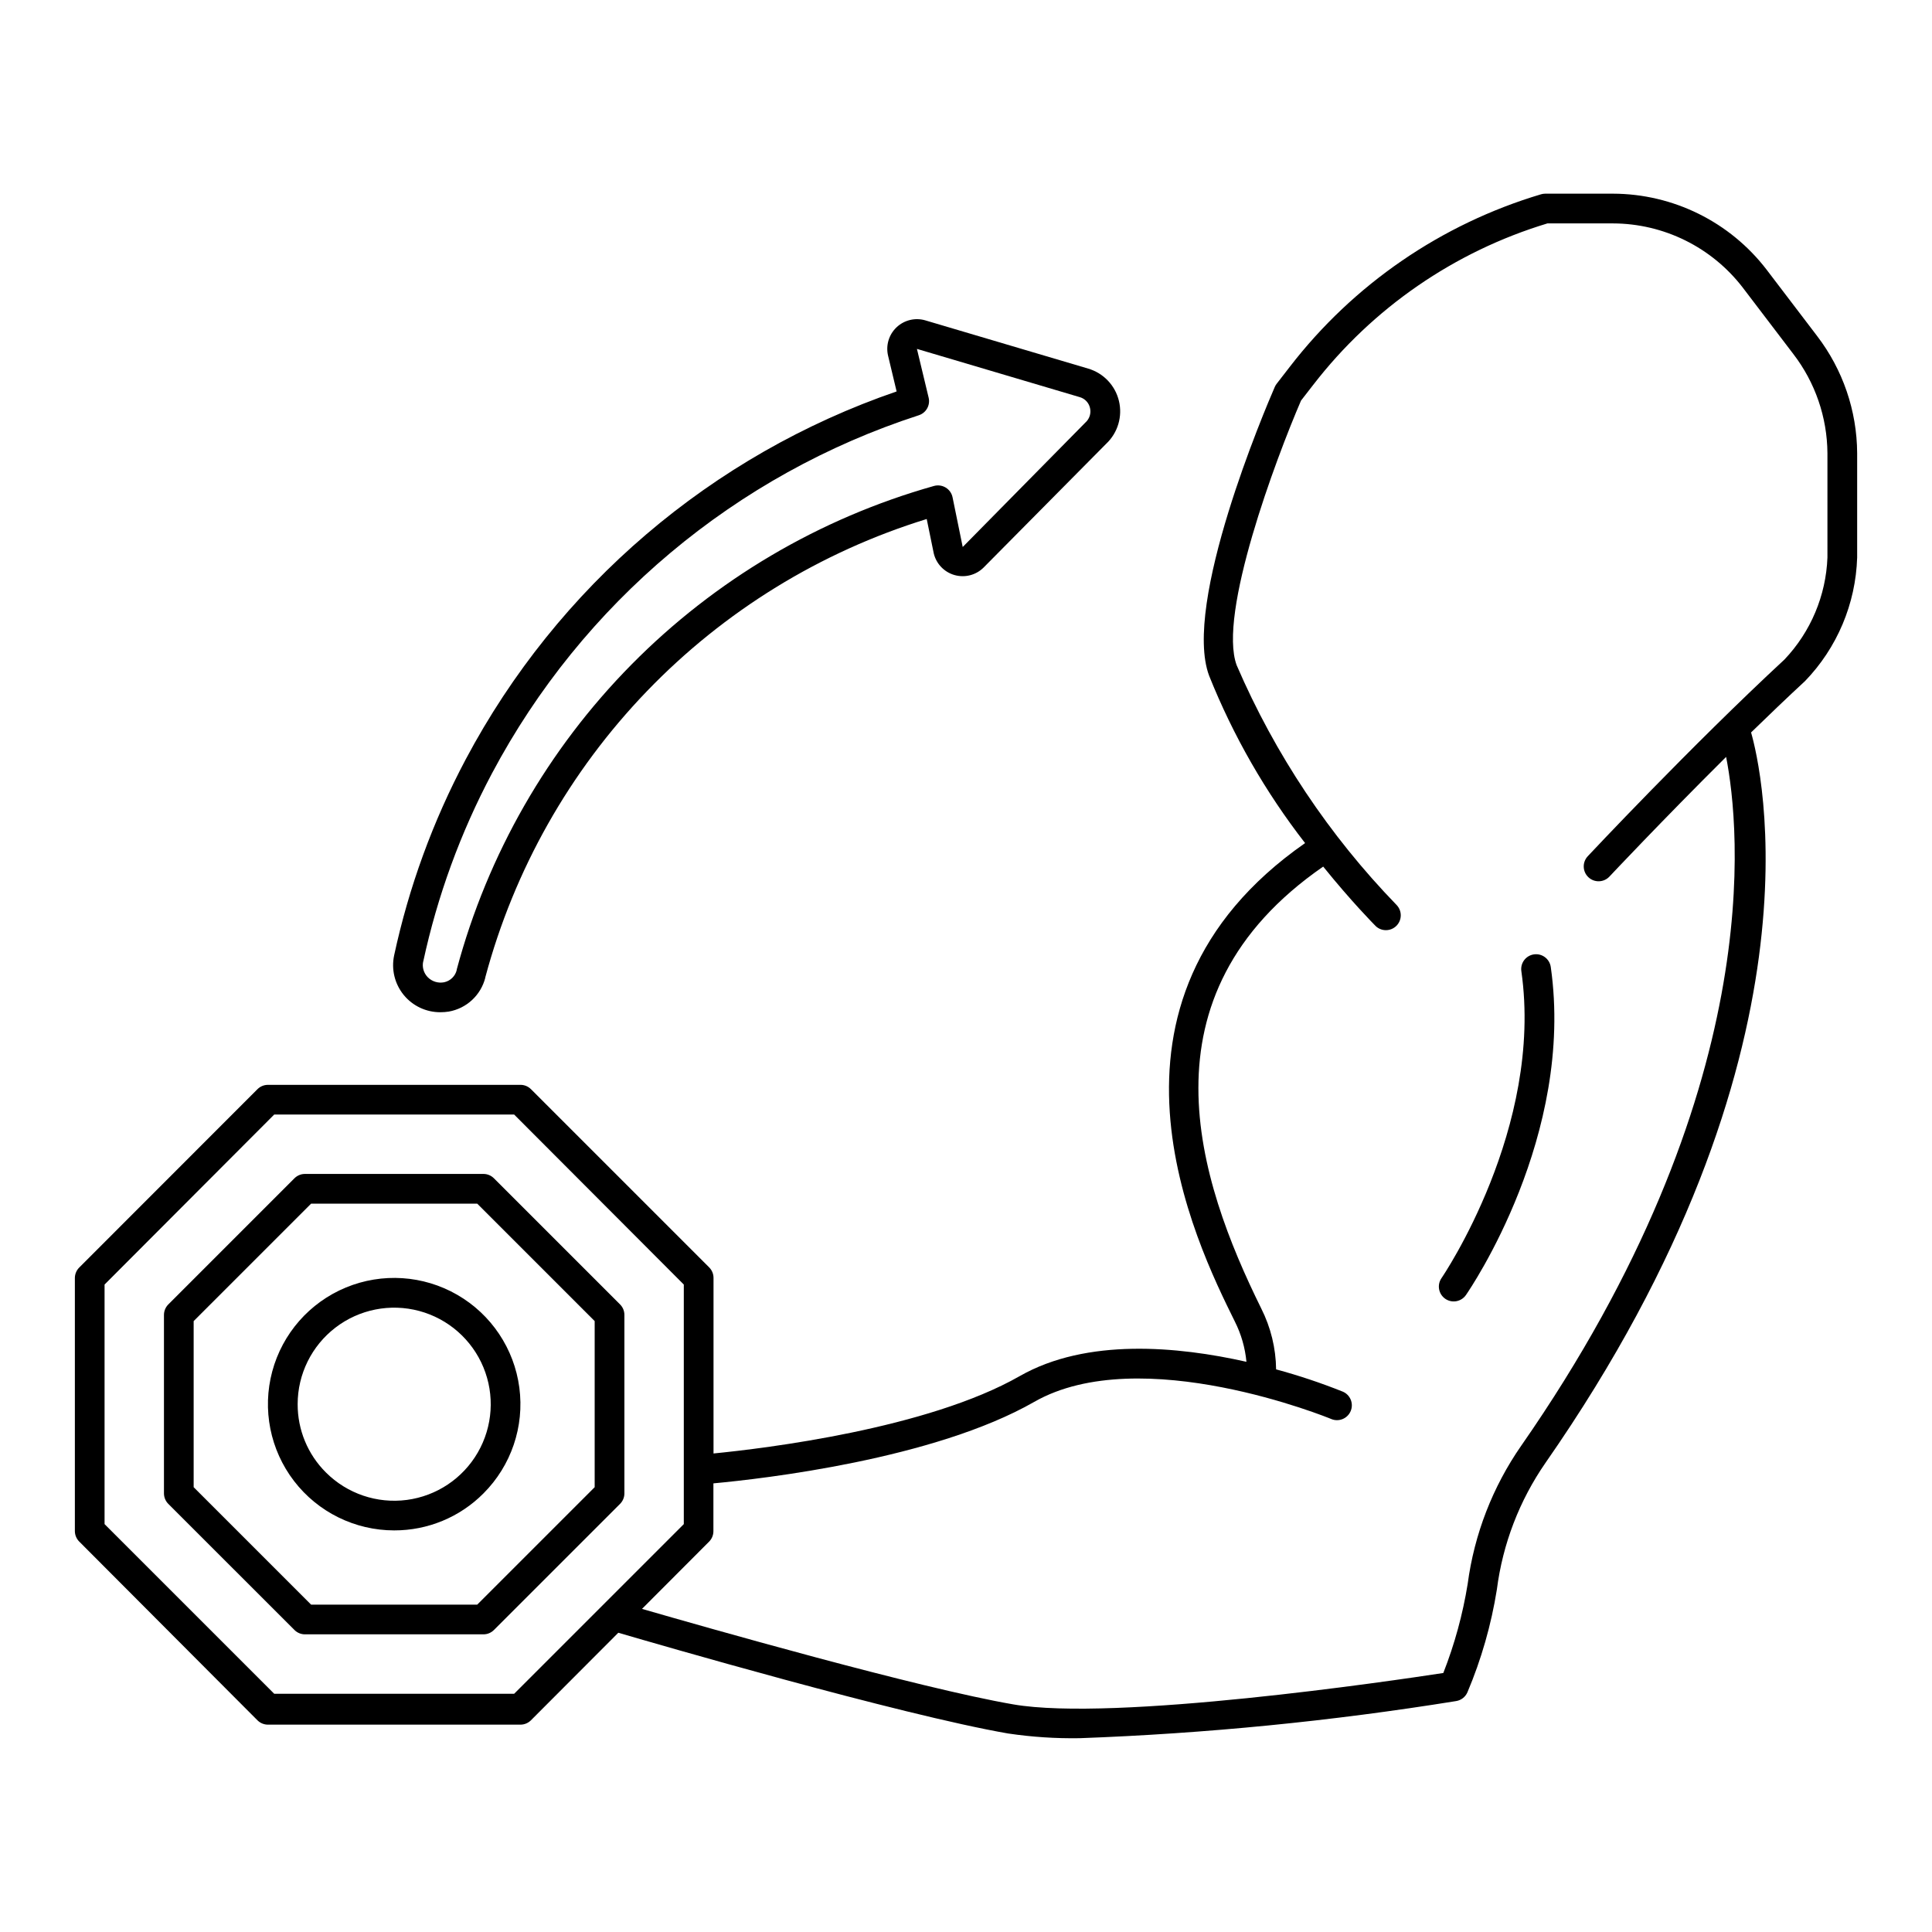
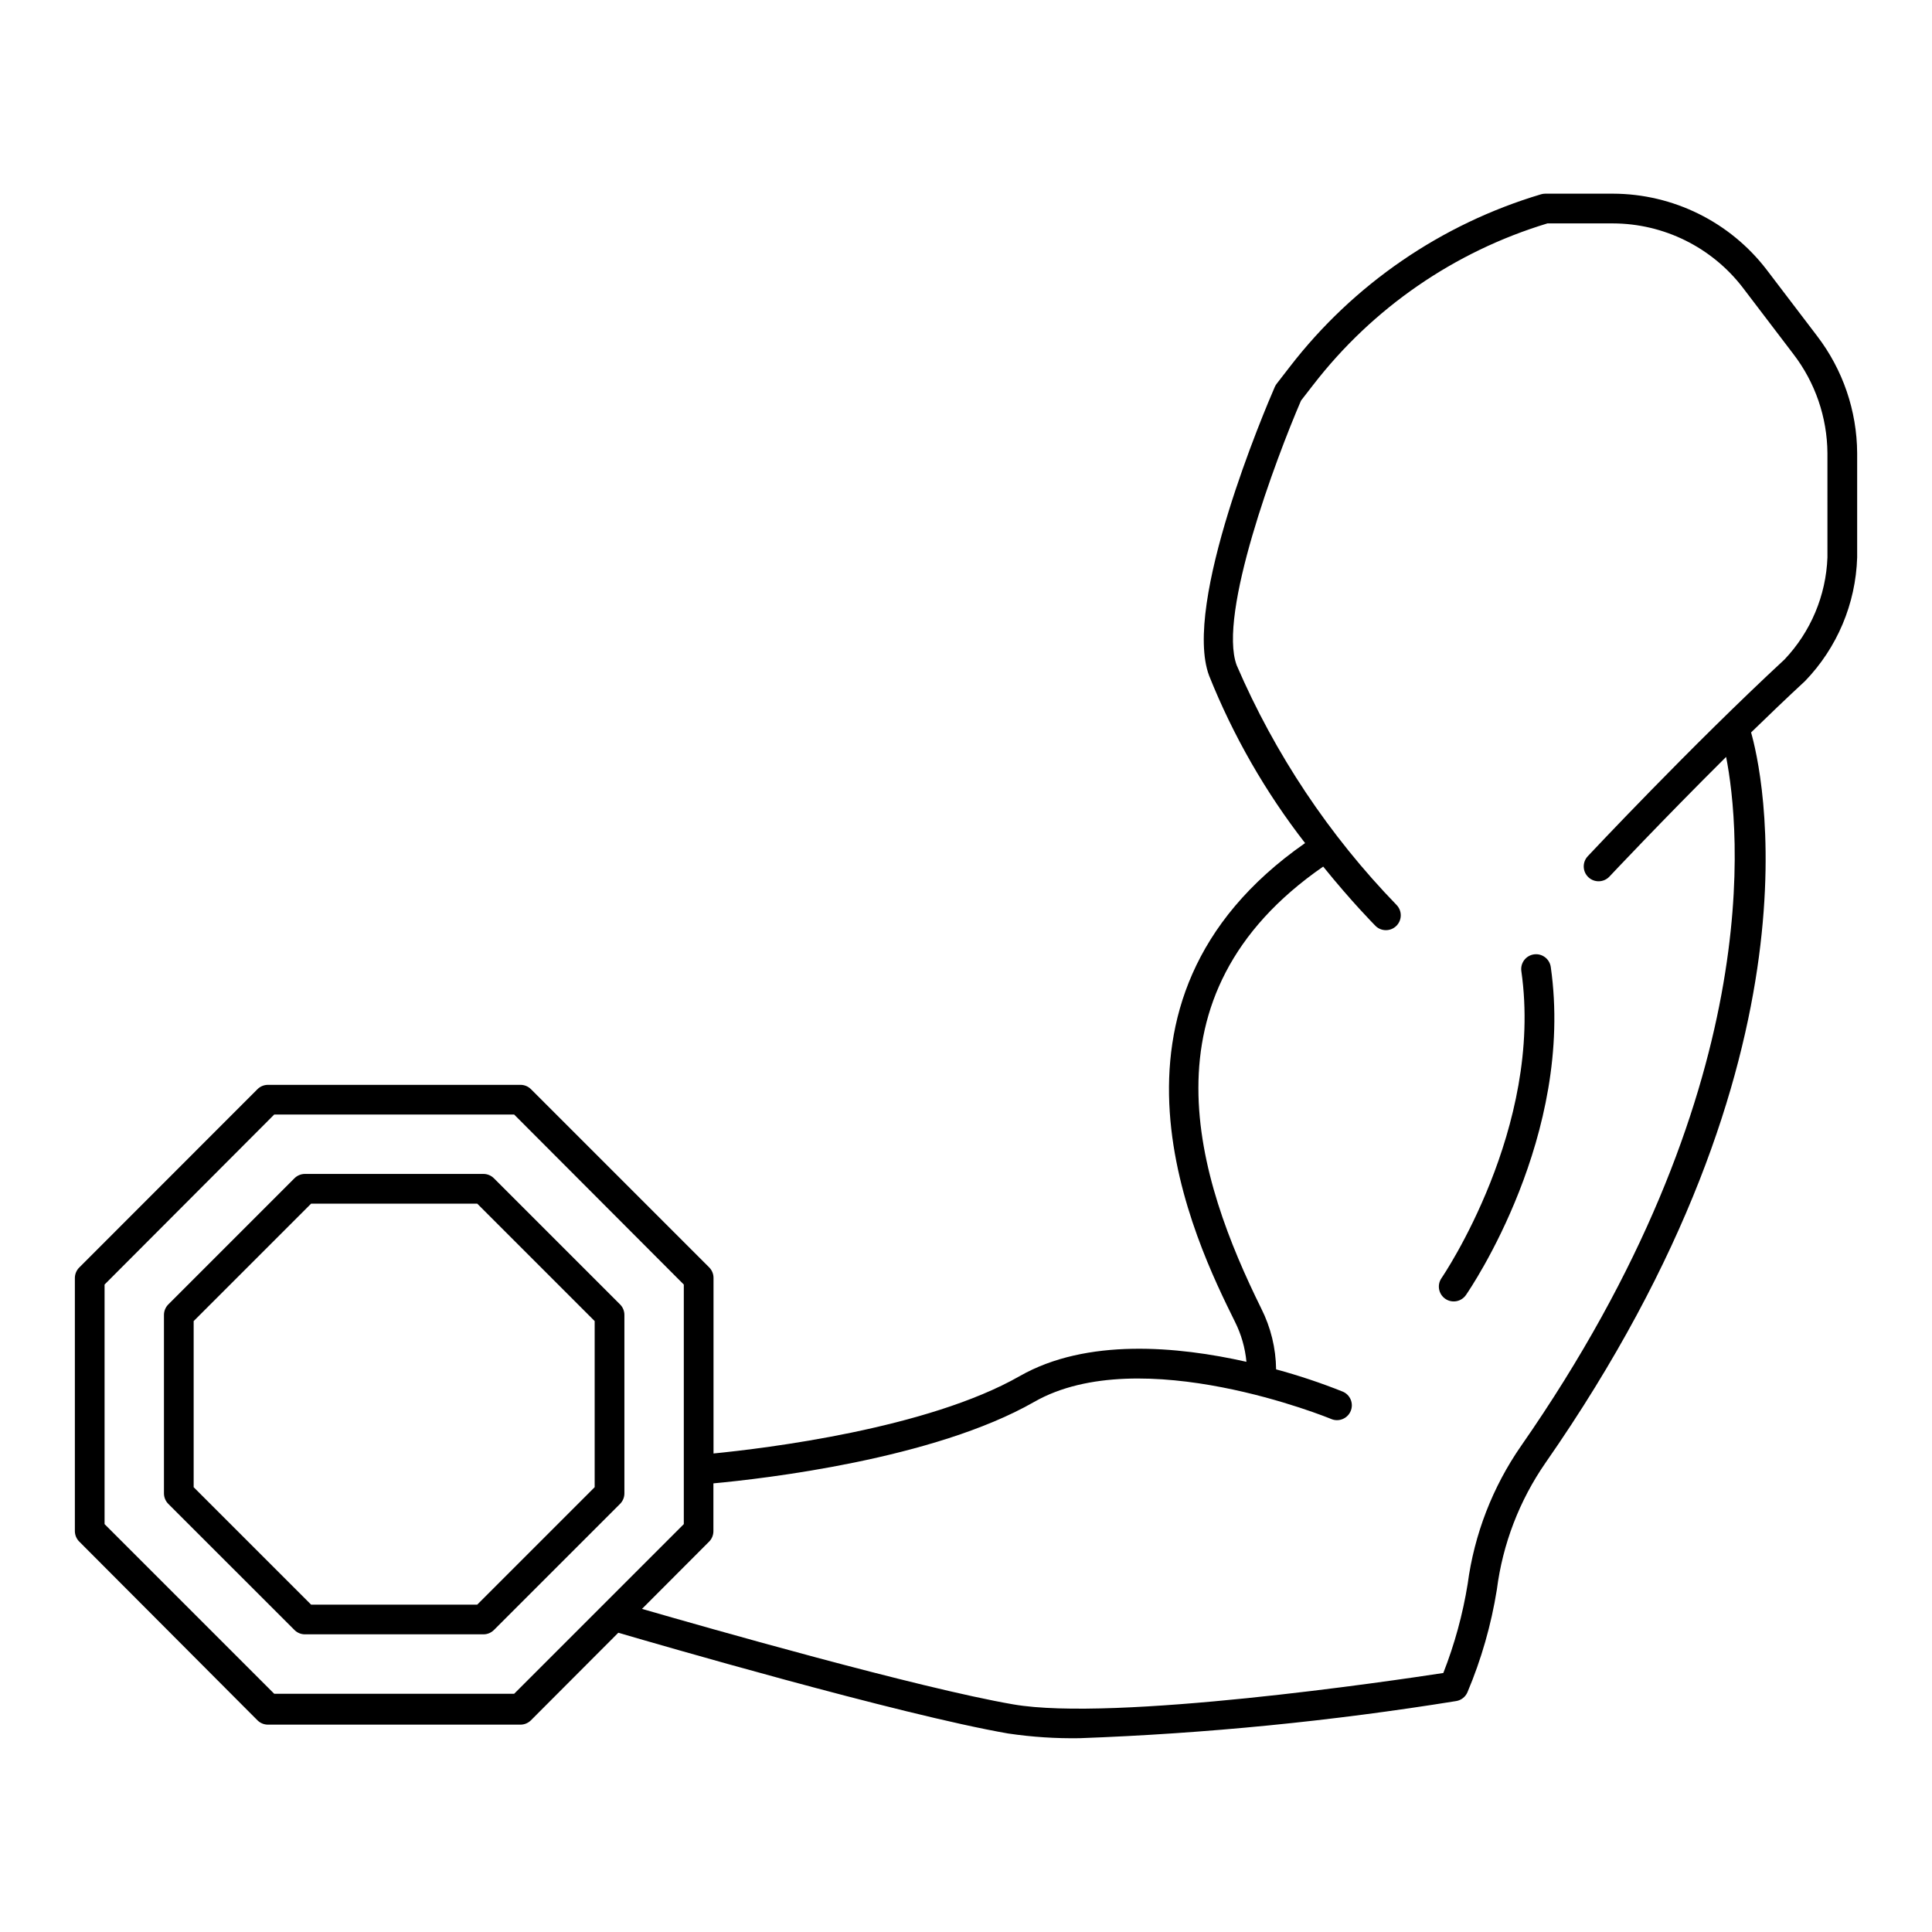
<svg xmlns="http://www.w3.org/2000/svg" fill="#000000" width="800px" height="800px" version="1.1" viewBox="144 144 512 512">
  <g>
    <path d="m625.55 233.04-13.383-17.578c-9.715-12.66-24.754-20.098-40.711-20.137h-17.949c-0.387 0-0.766 0.059-1.133 0.168-26.41 7.875-49.68 23.844-66.52 45.656l-3.535 4.566c-0.199 0.258-0.367 0.543-0.496 0.844-2.535 5.824-24.535 57.465-17.391 76.516 6.359 15.898 14.918 30.828 25.43 44.352-60.418 42.129-29.012 105.78-18.602 126.82 1.672 3.328 2.711 6.938 3.059 10.645-18.152-4.094-42.312-6.359-60.078 3.785-24.473 13.98-67.582 19.168-81.152 20.508v-46.523c0.004-1.047-0.41-2.047-1.148-2.789l-47.266-47.266v0.004c-0.734-0.719-1.723-1.121-2.754-1.117h-66.91c-1.047 0-2.051 0.414-2.789 1.156l-0.93 0.93-46.301 46.332c-0.73 0.73-1.141 1.719-1.152 2.75v67.086-0.004c0.004 1.043 0.414 2.043 1.152 2.781l47.23 47.367c0.738 0.738 1.742 1.156 2.789 1.156h66.91c1.047 0 2.047-0.418 2.785-1.156l23.152-23.199c8.809 2.582 74.633 21.734 103.37 26.711v-0.004c6.254 0.926 12.574 1.34 18.895 1.238 33.426-1.223 66.746-4.512 99.77-9.84 1.32-0.211 2.445-1.082 2.984-2.309 3.691-8.734 6.312-17.887 7.809-27.254 1.543-12.062 5.969-23.582 12.895-33.582 75.57-108.55 57.07-184.5 54.473-193.55 4.723-4.59 9.531-9.203 14.273-13.586v0.004c8.527-8.824 13.461-20.508 13.84-32.773v-27.668c-0.062-11.227-3.789-22.121-10.613-31.035zm-345.3 206.32 44.965 45.059v63.488l-44.957 44.957h-63.59l-44.957-44.957v-63.488l44.965-45.059zm348.04-147.62c-0.383 10.102-4.434 19.719-11.395 27.047-24.695 22.867-51.852 51.836-52.129 52.129h0.004c-1.488 1.59-1.406 4.078 0.18 5.566 1.586 1.488 4.078 1.406 5.566-0.18 0.188-0.203 14.059-14.957 30.922-31.715 3.644 18.594 11.141 88.48-54.316 182.57h-0.004c-7.562 10.895-12.422 23.438-14.168 36.59-1.305 8.078-3.469 15.996-6.457 23.613-13.547 2.078-87.262 12.949-113.96 8.32-25.191-4.352-81.27-20.363-98.398-25.309l17.773-17.812h0.004c0.734-0.738 1.148-1.738 1.148-2.777v-12.676c13.188-1.219 58.457-6.391 85.02-21.594 28.238-16.137 78.254 4.336 78.719 4.543 2.008 0.836 4.312-0.109 5.148-2.117 0.836-2.008-0.109-4.312-2.117-5.148-5.766-2.305-11.656-4.273-17.648-5.894-0.066-5.609-1.414-11.125-3.938-16.133-16.766-33.953-33.125-82.844 16.414-117.11 7.512 9.305 13.344 15.184 13.887 15.742v0.004c1.543 1.492 4 1.469 5.516-0.047 1.52-1.52 1.539-3.973 0.051-5.519-17.855-18.426-32.211-39.945-42.371-63.512-5.062-13.5 10.398-54.773 17.043-70.164l3.234-4.172h0.004c15.73-20.371 37.426-35.328 62.062-42.781h17.367c13.492 0.039 26.207 6.332 34.422 17.043l13.383 17.578c5.789 7.531 8.961 16.75 9.031 26.254z" />
    <path d="m222.04 575.97c0.738 0.738 1.742 1.152 2.789 1.148h47.281-0.004c1.043 0.004 2.047-0.41 2.785-1.148l33.434-33.434v0.004c0.738-0.742 1.152-1.742 1.148-2.789v-47.277c0.004-1.047-0.41-2.047-1.148-2.789l-33.434-33.434v0.004c-0.738-0.742-1.746-1.156-2.793-1.152h-47.277c-1.047 0-2.051 0.414-2.789 1.152l-33.434 33.438c-0.734 0.738-1.148 1.738-1.148 2.781v47.281-0.004c0 1.047 0.414 2.047 1.148 2.789zm-26.719-81.867 31.129-31.125h44.02l31.125 31.125v44.02l-31.125 31.125h-44.02l-31.129-31.125z" />
-     <path d="m272.12 539.77c7.356-7.356 10.871-17.711 9.512-28.023s-7.438-19.406-16.445-24.605c-9.008-5.199-19.922-5.914-29.531-1.934s-16.82 12.203-19.512 22.25-0.555 20.777 5.777 29.027 16.145 13.086 26.543 13.086c8.879 0.023 17.398-3.504 23.656-9.801zm-49.238-23.656c0.004-7.953 3.707-15.449 10.02-20.289 6.309-4.84 14.512-6.465 22.195-4.406 7.68 2.062 13.965 7.578 17.008 14.926 3.043 7.348 2.492 15.695-1.484 22.582-3.977 6.887-10.934 11.531-18.816 12.57-7.887 1.035-15.805-1.652-21.43-7.277-4.816-4.789-7.516-11.309-7.492-18.105z" />
    <path d="m550.51 396.92c-1.035 0.148-1.965 0.699-2.594 1.535-0.625 0.836-0.891 1.887-0.742 2.918 5.926 41.531-20.883 80.949-21.16 81.34v0.004c-0.598 0.859-0.824 1.918-0.637 2.945 0.188 1.027 0.777 1.938 1.633 2.531 1.789 1.238 4.242 0.789 5.481-1 1.18-1.707 28.852-42.297 22.477-86.938-0.148-1.031-0.703-1.965-1.539-2.59-0.836-0.629-1.883-0.895-2.918-0.746z" />
-     <path d="m260.75 412.25c0.719 0 1.434-0.055 2.141-0.164 4.738-0.816 8.547-4.344 9.723-9.004v-0.09c7.629-28.488 22.359-54.574 42.82-75.816 20.457-21.242 45.977-36.941 74.156-45.633l1.867 9.117c0.664 2.758 2.754 4.945 5.477 5.727 2.727 0.785 5.66 0.043 7.688-1.941l32.559-32.875v0.004c3.059-2.906 4.336-7.223 3.348-11.324-0.984-4.102-4.082-7.363-8.129-8.562l-43.164-12.785h0.004c-2.695-0.797-5.613-0.094-7.652 1.84-2.039 1.938-2.891 4.812-2.234 7.547l2.258 9.445c-49.047 16.844-89.863 51.695-114.19 97.496-8.688 16.359-15.07 33.844-18.973 51.953-0.785 3.699 0.145 7.555 2.535 10.484 2.391 2.926 5.981 4.613 9.762 4.582zm-4.598-13.383c3.75-17.398 9.883-34.199 18.23-49.922 23.961-45.113 64.523-79.145 113.11-94.898 1.953-0.637 3.086-2.664 2.606-4.66l-3.102-12.926 43.156 12.785c1.355 0.387 2.394 1.48 2.707 2.856 0.34 1.41-0.121 2.894-1.203 3.859l-32.527 33-2.691-13.168v-0.004c-0.219-1.07-0.871-2-1.805-2.57-0.93-0.57-2.055-0.73-3.109-0.438-30.375 8.562-58.004 24.875-80.176 47.332-22.172 22.457-38.125 50.297-46.297 80.777v0.113c-0.371 1.656-1.676 2.945-3.336 3.305-1.594 0.32-3.242-0.188-4.379-1.355-1.051-1.09-1.5-2.629-1.195-4.117z" />
  </g>
</svg>